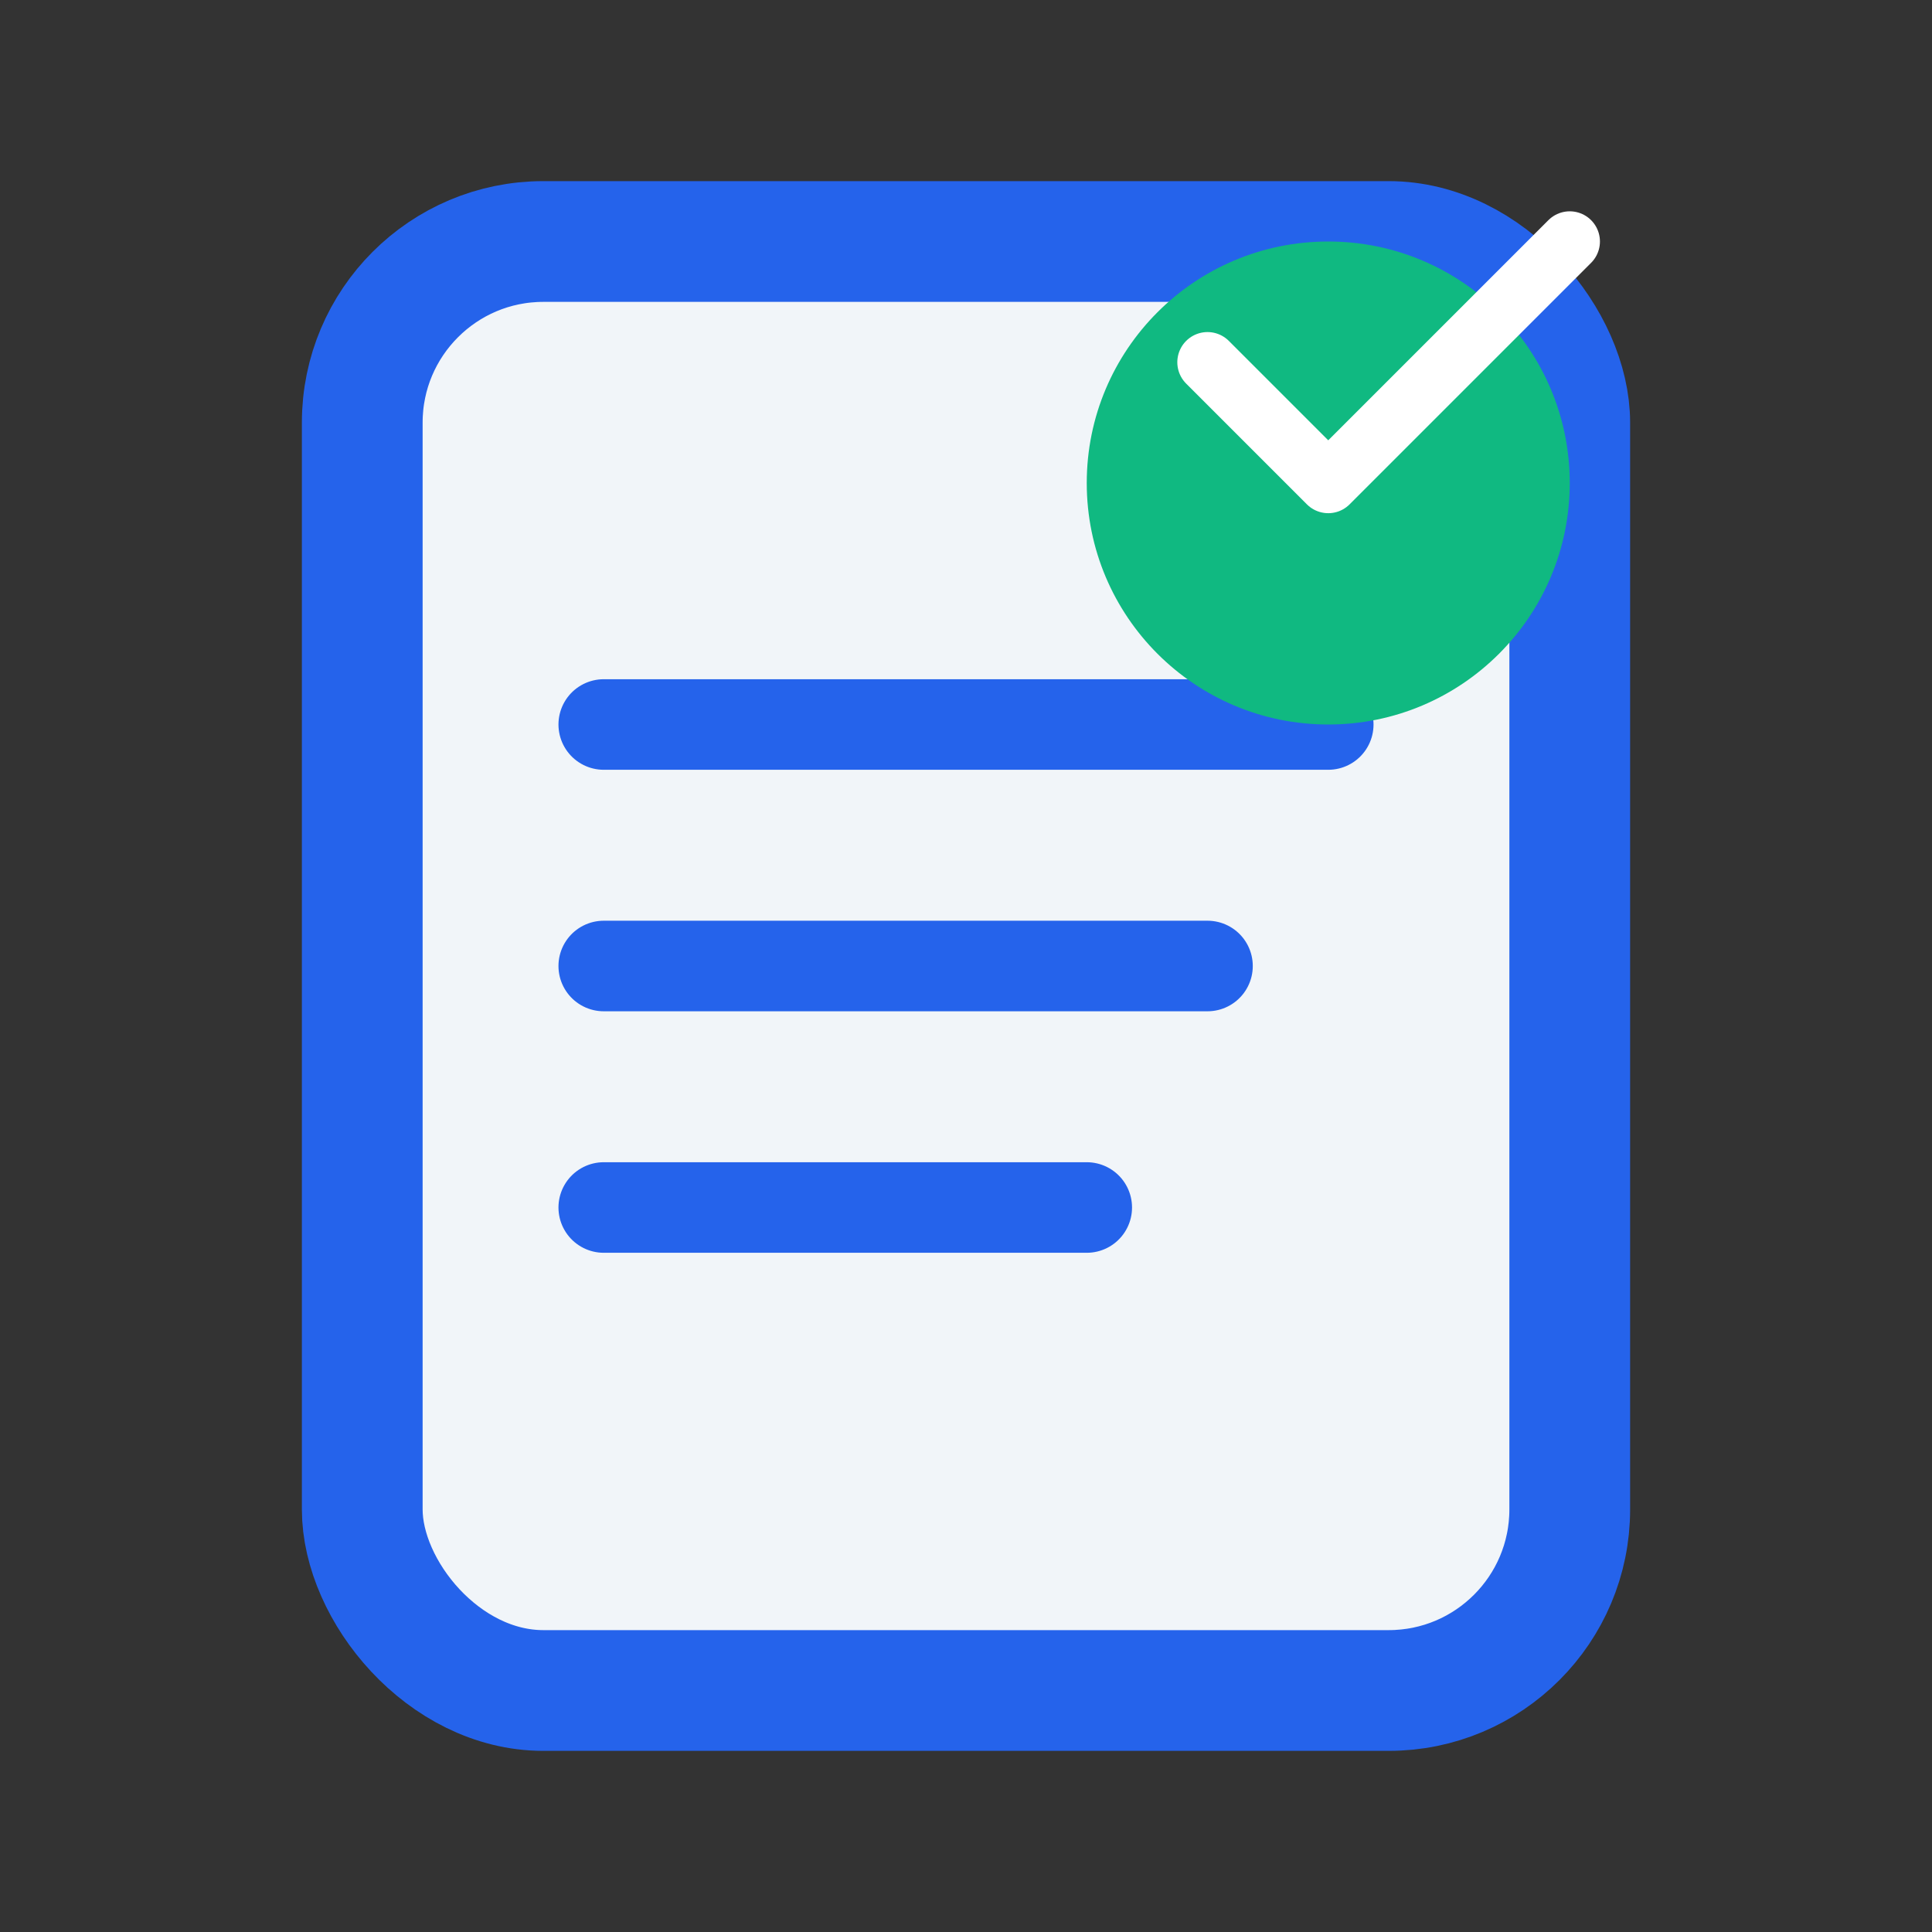
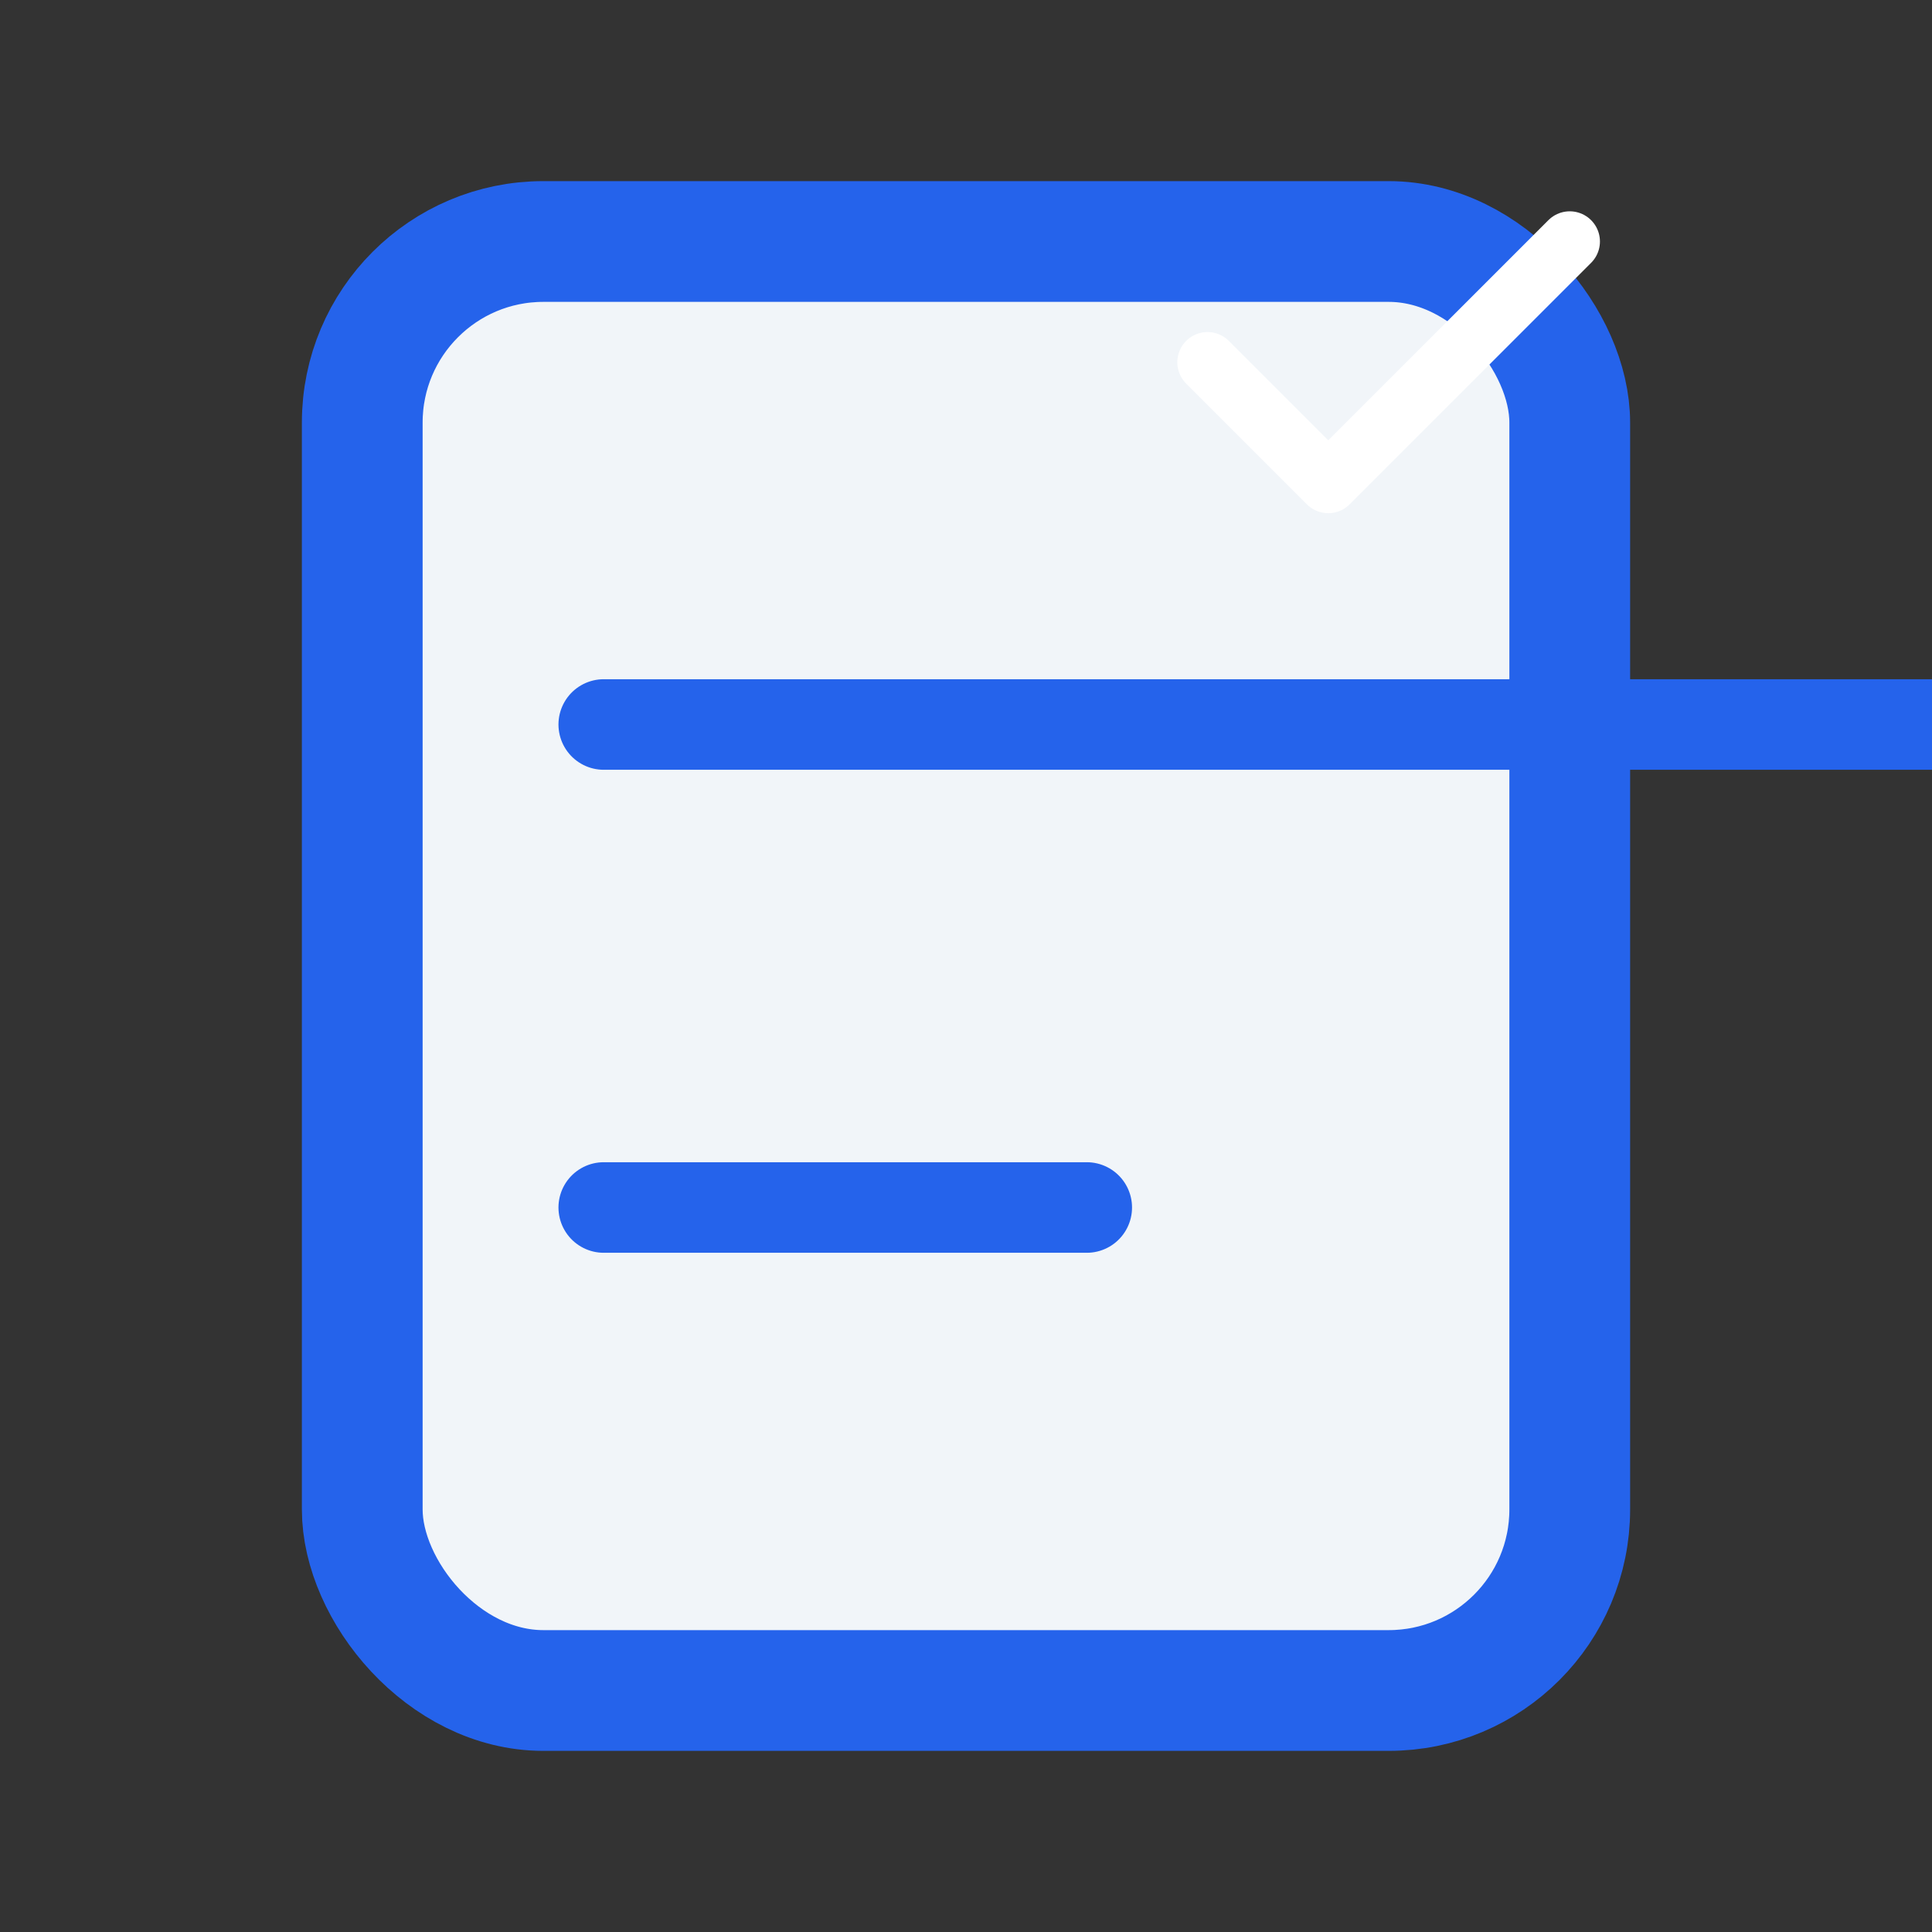
<svg xmlns="http://www.w3.org/2000/svg" width="32" height="32" viewBox="0 0 32 32" fill="none">
  <rect x="0" y="0" width="32" height="32" fill="#333333" stroke="none" />
  <rect x="6" y="4" width="20" height="24" rx="3" fill="#f1f5f9" stroke="#2563eb" stroke-width="2" />
-   <path d="M10 12h12M10 16h10M10 20h8" stroke="#2563eb" stroke-width="1.5" stroke-linecap="round" />
-   <circle cx="22" cy="8" r="4" fill="#10b981" />
+   <path d="M10 12h12h10M10 20h8" stroke="#2563eb" stroke-width="1.5" stroke-linecap="round" />
  <path d="M20 6l2 2 4-4" stroke="white" stroke-width="1" stroke-linecap="round" stroke-linejoin="round" />
</svg>